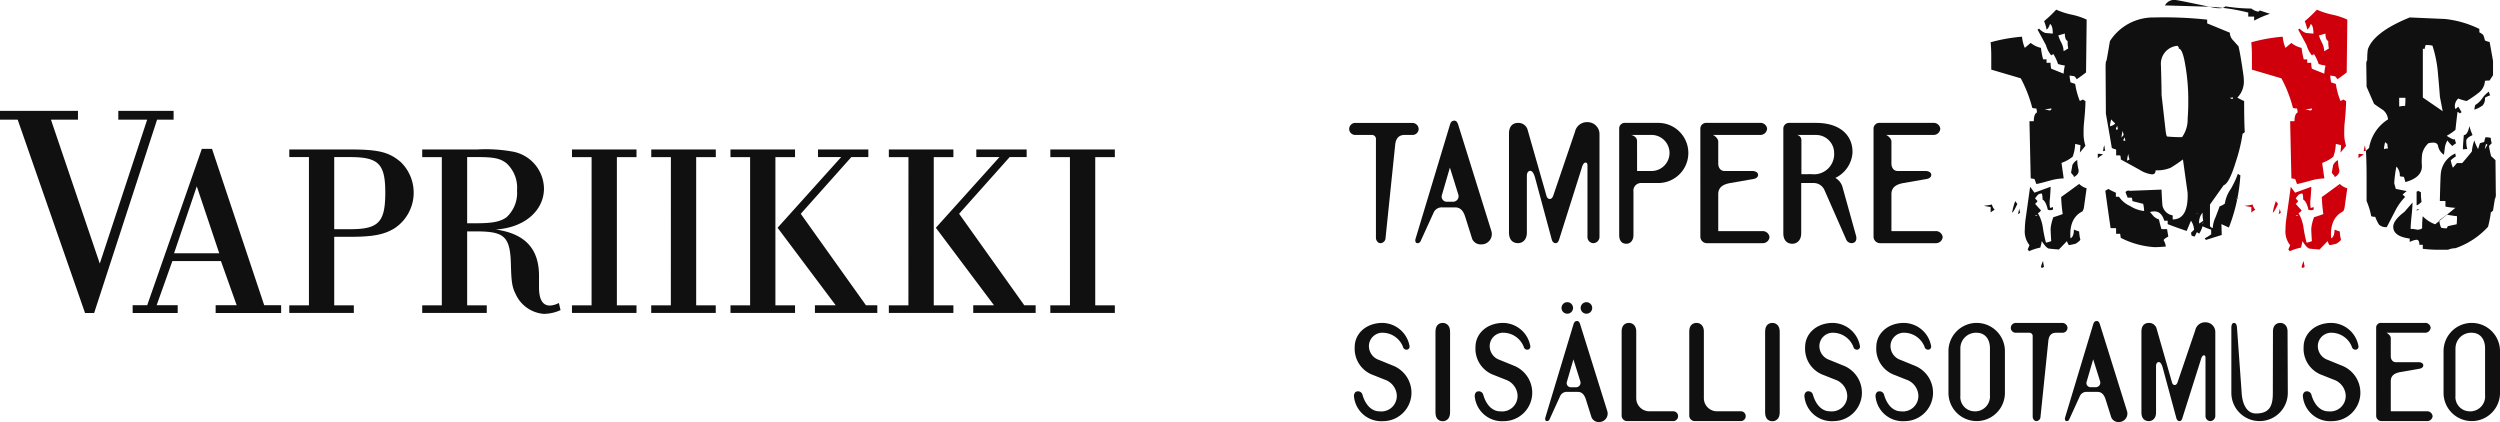
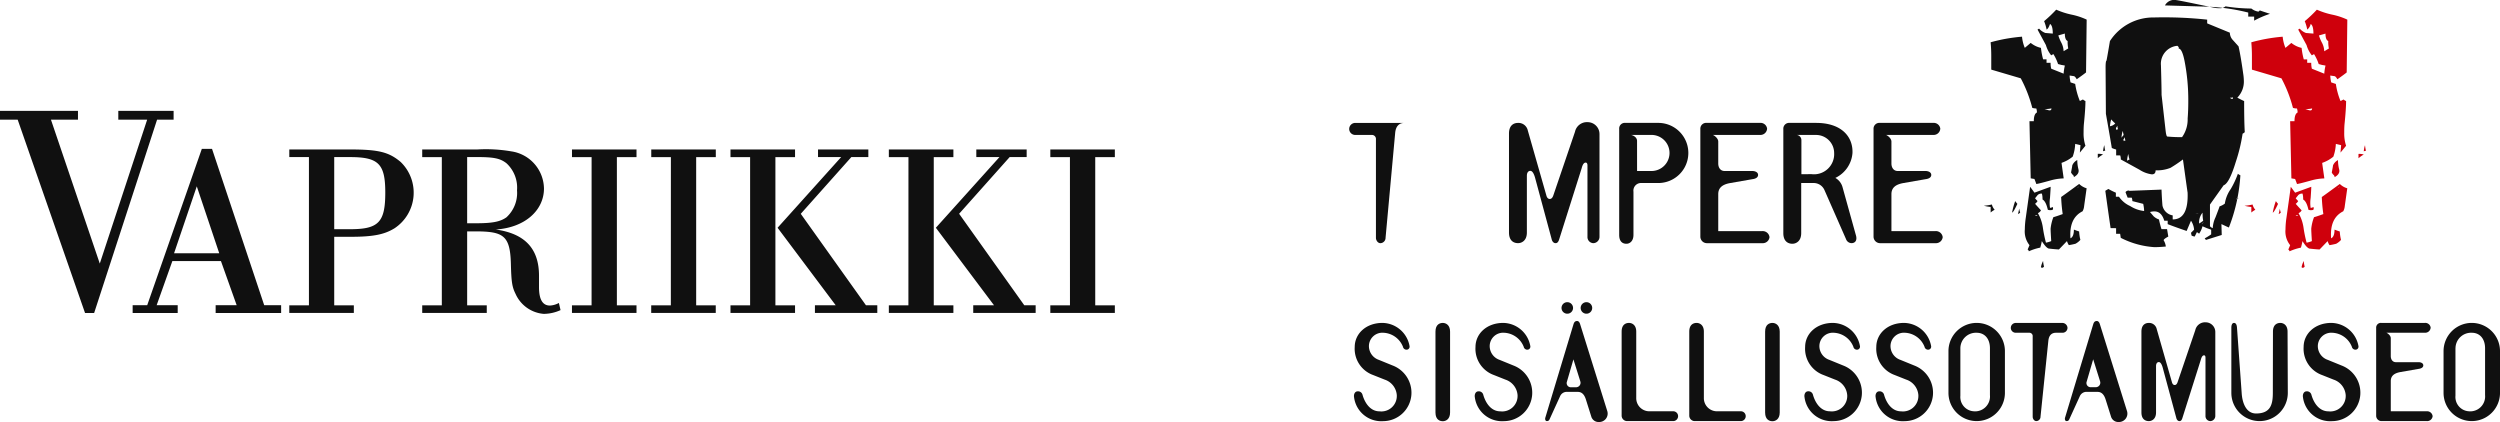
<svg xmlns="http://www.w3.org/2000/svg" width="360.723" height="60.902" viewBox="0 0 360.723 60.902">
  <g id="Group_199" data-name="Group 199" transform="translate(-9625.705 4357)">
    <g id="Group_163" data-name="Group 163" transform="translate(9625.705 -4341)">
      <path id="Path_1" data-name="Path 1" d="M30.232,44.554H28.921L19.2,16.656H16.65V15.392H27.9v1.264H24l7.048,20.767,6.837-20.766H33.72V15.393H41.7v1.264H39.315l-9.083,27.9Zm18.053-8.617h-6.52l3.279-9.66Zm.244,1.121L50.8,43.432H47.765v1.123h9.449V43.432H54.772L47.244,20.876H45.77L37.89,43.432h-2.1v1.123h6.5V43.432H39.253l2.268-6.374Zm16.346-4.6v-10.4h2.286c4.126,0,5.081.992,5.081,5.119,0,4.266-.955,5.286-5.046,5.286H64.875Zm-3.65,10.986H58.391v1.1h9.314v-1.1h-2.83V33.56H67.2c3.237,0,4.875-.306,6.376-1.229a6.16,6.16,0,0,0,.889-9.565c-1.7-1.433-3.174-1.808-7.335-1.808H58.393v1.1h2.833V43.444Zm22.83-11.836V22.054h1.363c2.454,0,3.377.173,4.3.886a4.771,4.771,0,0,1,1.533,3.923,4.751,4.751,0,0,1-1.533,3.891c-.921.647-2.048.853-4.436.853H84.055ZM80.4,43.444H77.572v1.1h9.313v-1.1h-2.83V32.776H85.11c4.161,0,5.151.537,5.255,4.7.069,2.6.17,3.311.682,4.335a4.876,4.876,0,0,0,4.062,2.87,5.973,5.973,0,0,0,2.421-.543l-.24-1.032a2.99,2.99,0,0,1-1.295.374c-1.057,0-1.572-.886-1.572-2.659V39.183c0-4.059-2.181-6.1-6.243-6.677,4.266-.275,6.959-2.808,6.959-5.912a5.5,5.5,0,0,0-4.707-5.36,21.559,21.559,0,0,0-4.98-.272H77.571v1.1H80.4Zm21.608,0h-2.83v1.1h9.313v-1.1h-2.832V22.06h2.832v-1.1H99.182v1.1h2.83Zm11.437,0h-2.832v1.1h9.313v-1.1H117.1V22.06h2.833v-1.1H110.62v1.1h2.832Zm18.745-13.2,7.3-8.188h2.452v-1.1H134.68v1.1h3.342l-9.175,10.2,8.388,11.186h-3v1.1h9v-1.1H141.6l-9.409-13.2Zm-7.307,13.2h-2.832v1.1h9.315v-1.1h-2.834V22.06h2.834v-1.1h-9.315v1.1h2.832V43.448Zm30.15-13.2,7.3-8.188h2.453v-1.1h-7.265v1.1h3.341l-9.178,10.2,8.393,11.186h-3v1.1h9.006v-1.1h-1.638l-9.4-13.2Zm-7.31,13.2H144.9v1.1h9.314v-1.1h-2.832V22.06h2.832v-1.1H144.9v1.1h2.83Zm23.311,0H168.2v1.1h9.31v-1.1h-2.829V22.06h2.829v-1.1H168.2v1.1h2.83Z" transform="translate(-16.65 -15.392)" fill="#101010" />
    </g>
    <g id="Group_220" data-name="Group 220" transform="translate(-1020.62 4951.597)">
-       <path id="Path_76" data-name="Path 76" d="M5.247,549.031a.77.77,0,0,1-.738.781c-.412,0-.651-.456-.651-.759V534.845a.582.582,0,0,0-.607-.651H.866A.867.867,0,0,1,0,533.283a.877.877,0,0,1,.868-.824h8.2a.919.919,0,0,1,.954.867.88.88,0,0,1-.911.868H7.98c-.824,0-1.258.521-1.345,1.432Z" transform="translate(10841 -9823.321)" fill="#101010" />
-       <path id="Path_77" data-name="Path 77" d="M137.839,545.084l-1.019-3.232c-.282-.868-.737-1.3-1.41-1.3h-1.844a1.28,1.28,0,0,0-1.3.781l-1.8,3.948c-.108.282-.239.434-.542.434-.239,0-.347-.325-.26-.607l4.967-16.464c.108-.369.26-.607.651-.607.325,0,.477.347.564.651l4.772,15.292a1.492,1.492,0,0,1-1.5,1.909,1.33,1.33,0,0,1-1.28-.8m-3.21-10.282-1.15,3.948a.741.741,0,0,0,.607.976h1.063a.794.794,0,0,0,.694-1.041Z" transform="translate(10720.902 -9819.223)" fill="#101010" />
+       <path id="Path_76" data-name="Path 76" d="M5.247,549.031a.77.77,0,0,1-.738.781c-.412,0-.651-.456-.651-.759V534.845a.582.582,0,0,0-.607-.651H.866A.867.867,0,0,1,0,533.283a.877.877,0,0,1,.868-.824h8.2H7.98c-.824,0-1.258.521-1.345,1.432Z" transform="translate(10841 -9823.321)" fill="#101010" />
      <path id="Path_78" data-name="Path 78" d="M314.722,531.089a1.379,1.379,0,0,1,1.41,1.085l2.69,9.414c.065.239.217.477.477.477.282,0,.434-.26.521-.521l3.124-9.175a1.759,1.759,0,0,1,1.822-1.388,1.719,1.719,0,0,1,1.713,1.714v14.793a.919.919,0,0,1-.868.954.88.88,0,0,1-.868-.911V537.249c0-.217-.043-.434-.26-.434-.369,0-.521.608-.586.846l-3.232,10.216c-.087.282-.217.564-.521.564s-.5-.282-.564-.564l-2.407-8.915c-.065-.217-.282-.954-.673-.954-.3,0-.5.26-.5.716V546.9c0,1.215-.781,1.54-1.28,1.54-.477,0-1.3-.217-1.3-1.54V532.629c0-1.323.824-1.54,1.3-1.54" transform="translate(10550.636 -9821.952)" fill="#101010" />
      <path id="Path_79" data-name="Path 79" d="M531.6,548.614c0,.889-.521,1.28-1.019,1.28-.521,0-1.041-.282-1.041-1.28V533.321a.811.811,0,0,1,.911-.868h4.729a4.338,4.338,0,0,1,0,8.677h-2.408a1.1,1.1,0,0,0-1.171,1.258Zm.521-9.219H534.2a2.6,2.6,0,1,0,0-5.206h-2.993c.282.022.911.3.911.868Z" transform="translate(10350.416 -9823.318)" fill="#101010" />
      <path id="Path_80" data-name="Path 80" d="M688.748,533.323a.832.832,0,0,1,.911-.868h7.679a.952.952,0,0,1,1.041.824.964.964,0,0,1-1.041.911h-6.789c.239.087.781.5.781.954v3.167c0,.607.325,1.085.911,1.085h4.013c.39,0,.824.174.824.564s-.412.564-.781.608l-3.232.564c-1.236.217-1.735.759-1.735,1.605v5.336h6.312a.986.986,0,0,1,1.085.868.972.972,0,0,1-1.041.868h-8.026a.946.946,0,0,1-.911-.911Z" transform="translate(10202.919 -9823.319)" fill="#101010" />
      <path id="Path_81" data-name="Path 81" d="M854.074,541.131v7.223c0,1.215-.781,1.54-1.28,1.54-.477,0-1.3-.217-1.3-1.54V533.323a.831.831,0,0,1,.911-.868h3.818c3.622,0,5.336,1.952,5.249,4.338a4.346,4.346,0,0,1-2.473,3.6,2.209,2.209,0,0,1,1.041,1.345l1.931,6.941c.2.672-.065,1.128-.651,1.128a.87.87,0,0,1-.781-.586l-3.1-7.05a1.693,1.693,0,0,0-1.518-1.041Zm1.5-1.279a2.912,2.912,0,0,0,3.253-3.058,2.611,2.611,0,0,0-2.6-2.6h-2.776a.757.757,0,0,1,.651.759v4.9Z" transform="translate(10052.146 -9823.319)" fill="#101010" />
      <path id="Path_82" data-name="Path 82" d="M1028.4,533.323a.832.832,0,0,1,.911-.868h7.679a.953.953,0,0,1,1.041.824.964.964,0,0,1-1.041.911h-6.79c.239.087.781.5.781.954v3.167c0,.607.326,1.085.911,1.085h4.013c.391,0,.824.174.824.564s-.412.564-.781.608l-3.232.564c-1.236.217-1.735.759-1.735,1.605v5.336h6.312a.986.986,0,0,1,1.085.868.972.972,0,0,1-1.041.868h-8.026a.946.946,0,0,1-.911-.911Z" transform="translate(9888.257 -9823.319)" fill="#101010" />
      <path id="Path_83" data-name="Path 83" d="M1245.746,339.674v-.807a5.816,5.816,0,0,1-.986-.179,6.882,6.882,0,0,0,1.165-.179,1.724,1.724,0,0,0,.4.762,2.819,2.819,0,0,0-.583.4m6.59-4.124c-.061-.179-.15-.419-.27-.718l-.538-.09-.179-8.248h.628q0-1.031.448-1.255a1.84,1.84,0,0,0-.089-.583,1.6,1.6,0,0,1-.583-.089,19.246,19.246,0,0,0-1.658-4.259l-4.259-1.256v-1.972q0-.986-.09-1.973a24.314,24.314,0,0,1,4.528-.806,5.553,5.553,0,0,0,.4,1.613q.269-.224.852-.717a3.555,3.555,0,0,0,1.48.717,10.21,10.21,0,0,0,.314,1.659h.493v.494h.583a3.559,3.559,0,0,0,.089.851l1.793.718a6.911,6.911,0,0,1,.179-1.166c-.119-.029-.283-.059-.493-.09l-.493-.134a6.4,6.4,0,0,0-.672-1.435l-.314.18a4.151,4.151,0,0,1-.762-1.479l-1.21-2.241.224-.134a2.219,2.219,0,0,0,.9.627l1.076.09q0-1.165-.4-1.39-.225.672-.493.807a6.38,6.38,0,0,0-.358-1.21,19.033,19.033,0,0,0,1.747-1.659,10.987,10.987,0,0,0,2.22.718,9.8,9.8,0,0,1,2.173.717l-.089,7.621q-.449.359-1.345.986-.225-.4-.4-.448l-.628-.09a5.611,5.611,0,0,0,.135.987l.672.224a10.592,10.592,0,0,0,.673,2.466l.448-.224a1.044,1.044,0,0,0,.358.224q0,1.121-.224,3.317c-.029.3-.045.718-.045,1.256a5.694,5.694,0,0,0,.269,1.882l-.806.986.089-1.075-.762-.179a6.249,6.249,0,0,1-.359,1.838,5.134,5.134,0,0,1-1.613.9q.044.359.313,2.241a7.829,7.829,0,0,0-1.972.314q-1.614.449-1.972.494m-3.5,4.124a9.476,9.476,0,0,1,.448-1.658,5.084,5.084,0,0,0,.313.4q-.583,1.256-.762,1.255m.852.224q.044-.178.179-.807a2.148,2.148,0,0,0,.135.583,1.211,1.211,0,0,1-.314.224m1.569,5.379a.362.362,0,0,0-.18-.269c.03-.06.119-.269.269-.628a3.166,3.166,0,0,1-.672-2.286,11.853,11.853,0,0,1,.135-1.659q.448-3.182.628-4.483l.627.852,2.332-.852q0,.314-.091,1.614a4.813,4.813,0,0,0,0,1.434,1.023,1.023,0,0,0,.4-.134q.133.449-.18.448a1.091,1.091,0,0,1-.537-.044q-.27-1.21-.761-1.479a3.238,3.238,0,0,0-.09-.852.763.763,0,0,0-.628.224l-.358.448a3.043,3.043,0,0,0,.358.4,1.375,1.375,0,0,1-.358.4q.268.314.852.942a.862.862,0,0,1-.448.4,5.834,5.834,0,0,1,.717,2.063,18.628,18.628,0,0,0,.448,2.2,3.717,3.717,0,0,0,.761-.224q-.089-1.389-.089-1.793a6.492,6.492,0,0,1,.4-1.659q.358-.089,1.345-.448a24.01,24.01,0,0,1-.224-2.466q.089-.044,2.6-1.882a2.536,2.536,0,0,0,1.076.627l-.359,2.556a1.892,1.892,0,0,1-.224.762q-1.972.987-1.747,3.9.493-.224.493-1.256l.357.135.4.134a6.159,6.159,0,0,0,.179,1.21,2.508,2.508,0,0,1-.7.56,8.975,8.975,0,0,1-.963.2,2.132,2.132,0,0,1-.27-.583l-1.165,1.211q-.717-.045-1.479-.134-.4-.134-.987-1.076a7.644,7.644,0,0,1-.224.942,7.613,7.613,0,0,0-1.658.537m.9-5.2a.8.8,0,0,0,.358.09.292.292,0,0,0-.358-.09m.852,7.486a3.378,3.378,0,0,1,.313-.9,4.29,4.29,0,0,0,.135.807.363.363,0,0,1-.27.179.258.258,0,0,1-.179-.09m.537-22.818q.135.046.583.18c.269.06.4-.03.4-.269a3.888,3.888,0,0,1-.986.09m2.735-8.338.673-.4a5.167,5.167,0,0,1-.089-1.075q-.4-.179-.4-1.076l-.94.269a5.57,5.57,0,0,0,.425,1.031,2.829,2.829,0,0,1,.336,1.255m1.389,17.886a1.311,1.311,0,0,1-.313-.4q.179-.942.18-1.031a1.548,1.548,0,0,1,.717-.762,5.681,5.681,0,0,0,.18,1.389q.134.628-.672,1.076a.369.369,0,0,0-.091-.269m.583,1.838.269-.224a.678.678,0,0,0-.269.224m2.959-4.3V331.2a2.269,2.269,0,0,1,.763.09,4.377,4.377,0,0,0-.763.537m.763-.986a3.8,3.8,0,0,1,.178-.9,5.172,5.172,0,0,0,.135.807.719.719,0,0,0-.314.09" transform="translate(9687.81 -9617.602)" fill="#101010" />
      <path id="Path_84" data-name="Path 84" d="M1483.773,324.318q-.358-2.465-.762-5.379.134-.089.448-.269a8.983,8.983,0,0,0,1.076.538v.583h.448a3.849,3.849,0,0,0,1.614,1.345,4.665,4.665,0,0,0,2.017.717,5.735,5.735,0,0,0-.134-1.031l-1.569-.4a1.121,1.121,0,0,0-.089-.493h-.583q-.225-.538-.314-.807a.621.621,0,0,1,.4-.224.4.4,0,0,1,.179.044l4.617-.179q.044,1.165.134,2.286a1.8,1.8,0,0,0,1.479,1.435v.583q2.287,0,2.152-3.855-.224-1.569-.672-4.8a20.411,20.411,0,0,1-1.793,1.21,5.186,5.186,0,0,1-2.152.359q0,.583-.538.583a4.327,4.327,0,0,1-1.793-.672l-2.69-1.479a1.6,1.6,0,0,0-.089-.583h-.583v-.852a3.243,3.243,0,0,1-.628-.224q-.27-1.659-.852-4.931l-.045-6.635q0-.986.134-1.031.179-.941.493-2.824a7.432,7.432,0,0,1,6.365-3.407,57.85,57.85,0,0,1,7.666.314v.538l3.273,1.345a1.568,1.568,0,0,0,.448,1.076l.807.9q.313,1.391.672,3.945a7.447,7.447,0,0,1,.09.942,3.3,3.3,0,0,1-.941,2.51q.582.314.986.494,0,3,.09,4.483a1.184,1.184,0,0,1-.314.224,24.055,24.055,0,0,1-.986,4.079q-.942,3.093-1.748,3.362l-1.973,2.779v3.138a1.061,1.061,0,0,0,.4.269,4.176,4.176,0,0,1,.4-1.569q.538-1.389.583-1.569a2.678,2.678,0,0,0,.762-.4,4.932,4.932,0,0,1,.852-2.107,12.775,12.775,0,0,0,1.031-2.2,1.565,1.565,0,0,0,.359.224,24.786,24.786,0,0,1-1.659,7.531q-.314-.134-1.076-.493l.045,1.569-2.286.717a.984.984,0,0,0-.179-.224,8.271,8.271,0,0,0,.942-.583v-.672l-.627-.224-.628-.269a3.3,3.3,0,0,1-.493,1.076,1.211,1.211,0,0,0-.314-.224l-.314.628a1.356,1.356,0,0,1-.448-.135l-.09-.4.448-.448a2.672,2.672,0,0,0-.448-1.3l-.627,1.479q-1.7-.582-2.735-.986v-.493h-.493q-.4-1.345-1.435-1.345a2.649,2.649,0,0,0-.628.09l.538.628a2.124,2.124,0,0,0,.762.448,13.726,13.726,0,0,0,.359,1.39h.807l.179,1.076q-.673.358-.672.538a2.124,2.124,0,0,1,.313.9q-.9.089-1.659.09a12.411,12.411,0,0,1-4.841-1.345l-.09-.583h-.583v-.808Zm-.089-14.7a1.261,1.261,0,0,0,.762-.4,5.321,5.321,0,0,1-.582-.583,4.3,4.3,0,0,0-.179.987m.852.269a.629.629,0,0,1,.045.269.365.365,0,0,1,.269-.09,1.252,1.252,0,0,1-.09-.538,2.31,2.31,0,0,1-.224.359m.807,1.39q.089-.134.314-.4l-.134-.582a4.3,4.3,0,0,0-.179.986m.269.269a.364.364,0,0,1,.045.224.367.367,0,0,1,.269-.089.941.941,0,0,1-.089-.493Zm.538,3.049a1.712,1.712,0,0,1,.358-.179,3.307,3.307,0,0,1-.179-.807,3.814,3.814,0,0,0-.179.986m5.782-3.5a19.528,19.528,0,0,0,2.152.09,4.413,4.413,0,0,0,.807-2.69q.09-1.12.09-2.466a29.254,29.254,0,0,0-.538-5.828q-.358-1.793-.851-1.793c.059-.119,0-.254-.179-.4a2.6,2.6,0,0,0-2.376,2.824q.09,3.093.09,4.259l.583,5.155q.09.763.224.851m12.551-16.72v-.583h-.852v-.583a28.615,28.615,0,0,0-5.917-.852l-6.1-.179a1.516,1.516,0,0,1,1.659-.762q.448.044,5.335,1.076a3.9,3.9,0,0,0,.851.09,1.341,1.341,0,0,0,.9-.269,24.317,24.317,0,0,0,3.721.314,2.139,2.139,0,0,0,1.031.448l.045-.045a.293.293,0,0,0,.134-.134q.493.18,1.48.493a13.3,13.3,0,0,0-2.287.987m-8.427,27.883a.486.486,0,0,0,.4-.09.893.893,0,0,1-.4.09m.493,1.389a6.244,6.244,0,0,0,.582-.4,5.726,5.726,0,0,1-.09-1.166,2.148,2.148,0,0,0-.493,1.569m.359.09a2.891,2.891,0,0,0,.314-.269.891.891,0,0,0-.314.269m4.08-18.245a.681.681,0,0,0,.313.18c.089,0,.135-.074.135-.224a1.9,1.9,0,0,1-.448.044m.852,14.615q.224.09.4-.179a1.213,1.213,0,0,1-.4.179" transform="translate(9467.087 -9600.003)" fill="#101010" />
      <path id="Path_85" data-name="Path 85" d="M1756.98,339.679v-.807a5.8,5.8,0,0,1-.986-.179,6.9,6.9,0,0,0,1.166-.179,1.726,1.726,0,0,0,.4.762,2.812,2.812,0,0,0-.583.4m6.59-4.124q-.09-.269-.269-.718l-.538-.09-.179-8.248h.627q0-1.031.448-1.255a1.829,1.829,0,0,0-.09-.583,1.6,1.6,0,0,1-.583-.089,19.239,19.239,0,0,0-1.659-4.259l-4.259-1.256v-1.972q0-.986-.089-1.973a24.322,24.322,0,0,1,4.527-.806,5.55,5.55,0,0,0,.4,1.613q.268-.224.852-.717a3.552,3.552,0,0,0,1.479.717,10.227,10.227,0,0,0,.313,1.659h.493v.494h.583a3.553,3.553,0,0,0,.09.851l1.793.718a6.9,6.9,0,0,1,.179-1.166c-.12-.03-.284-.059-.493-.09l-.493-.134a6.375,6.375,0,0,0-.672-1.435l-.314.18a4.154,4.154,0,0,1-.762-1.479l-1.211-2.241.224-.134a2.217,2.217,0,0,0,.9.627l1.077.09q0-1.165-.4-1.39a1.374,1.374,0,0,1-.493.807,6.389,6.389,0,0,0-.359-1.21,18.923,18.923,0,0,0,1.748-1.659,11,11,0,0,0,2.219.718,9.818,9.818,0,0,1,2.174.717l-.089,7.621q-.449.358-1.345.986-.224-.4-.4-.448l-.628-.09a5.672,5.672,0,0,0,.135.987l.672.224a10.582,10.582,0,0,0,.672,2.466l.448-.224a1.041,1.041,0,0,0,.358.224q0,1.121-.224,3.317-.045.449-.045,1.256a5.711,5.711,0,0,0,.269,1.882l-.807.986.09-1.075-.762-.179a6.29,6.29,0,0,1-.359,1.838,5.121,5.121,0,0,1-1.613.9q.044.359.314,2.241a7.826,7.826,0,0,0-1.973.314q-1.614.449-1.972.494m-3.5,4.124a9.5,9.5,0,0,1,.449-1.658q.089.134.313.4-.583,1.256-.762,1.255m.852.224q.044-.178.179-.807a2.135,2.135,0,0,0,.135.583,1.207,1.207,0,0,1-.313.224m1.569,5.379a.361.361,0,0,0-.18-.269q.045-.09.269-.628a3.168,3.168,0,0,1-.672-2.286,11.89,11.89,0,0,1,.135-1.659q.448-3.182.627-4.483l.627.852,2.331-.852q0,.314-.09,1.614a4.871,4.871,0,0,0,0,1.434,1.024,1.024,0,0,0,.4-.134q.135.449-.18.448a1.091,1.091,0,0,1-.538-.044q-.268-1.21-.762-1.479a3.221,3.221,0,0,0-.089-.852.763.763,0,0,0-.628.224l-.358.448a3.071,3.071,0,0,0,.358.4,1.368,1.368,0,0,1-.358.4q.269.314.852.942a.863.863,0,0,1-.448.4,5.838,5.838,0,0,1,.717,2.062,18.517,18.517,0,0,0,.448,2.2,3.705,3.705,0,0,0,.762-.224q-.09-1.389-.09-1.793a6.489,6.489,0,0,1,.4-1.659q.358-.09,1.345-.448a24.11,24.11,0,0,1-.224-2.465q.09-.044,2.6-1.882a2.529,2.529,0,0,0,1.076.627l-.359,2.556a1.889,1.889,0,0,1-.224.762q-1.972.986-1.748,3.9.492-.224.493-1.256l.358.135.4.135a6.138,6.138,0,0,0,.179,1.21,2.508,2.508,0,0,1-.7.56,8.958,8.958,0,0,1-.963.2,2.136,2.136,0,0,1-.27-.583l-1.165,1.211q-.718-.045-1.479-.134-.4-.134-.986-1.076a8.027,8.027,0,0,1-.224.942,7.63,7.63,0,0,0-1.659.538m.9-5.2a.8.8,0,0,0,.359.09.292.292,0,0,0-.359-.09m.852,7.486a3.368,3.368,0,0,1,.313-.9,4.325,4.325,0,0,0,.134.807.361.361,0,0,1-.269.179.258.258,0,0,1-.179-.09m.538-22.818c.089.031.283.091.583.18q.4.09.4-.269a3.889,3.889,0,0,1-.986.09m2.734-8.337.673-.4a5.109,5.109,0,0,1-.09-1.075q-.4-.18-.4-1.076l-.942.269a5.5,5.5,0,0,0,.426,1.032,2.814,2.814,0,0,1,.336,1.255M1768.9,334.3a1.311,1.311,0,0,1-.313-.4q.179-.942.179-1.031a1.548,1.548,0,0,1,.718-.762,5.7,5.7,0,0,0,.179,1.389q.134.628-.672,1.076a.371.371,0,0,0-.09-.269m.583,1.838.269-.224a.676.676,0,0,0-.269.224m2.958-4.3v-.627a2.268,2.268,0,0,1,.762.09,4.407,4.407,0,0,0-.762.538m.762-.986a3.811,3.811,0,0,1,.179-.9,5.175,5.175,0,0,0,.135.807.722.722,0,0,0-.314.09" transform="translate(9214.188 -9617.604)" fill="#cf000c" />
-       <path id="Path_86" data-name="Path 86" d="M1994.331,352.137v-3.586q0-1.838-.09-3.676l.448-.4a6.024,6.024,0,0,1,2.735-4.125,1.95,1.95,0,0,0-.717-1.345q-1.076-.717-1.3-.9-.358-.806-1.076-2.466l-.045-3.227c0-.328.044-.523.135-.583a10.946,10.946,0,0,1,.089-1.569q.851-2.509,6.052-4.617l5.11.224a14.8,14.8,0,0,1,4.931,1.435v.493a1.9,1.9,0,0,1,.56.381,4.847,4.847,0,0,1,.247.785,2.941,2.941,0,0,0,.672.224q.18.942.493,2.734v2.062q-.09.134-.493.762a4.219,4.219,0,0,0-.672.045,2.3,2.3,0,0,1-.942,1.748,16.061,16.061,0,0,1-1.7,1.166,7.031,7.031,0,0,1-1.211-.359,1.5,1.5,0,0,0-.493,1.076,1.207,1.207,0,0,0,.09.448,3.133,3.133,0,0,0,.4-.359l.493.807a2.052,2.052,0,0,0-.269.179.881.881,0,0,0-.313-.224q0-.269-.314,2.6a9.466,9.466,0,0,1-1.255.852,4.947,4.947,0,0,0,.9.493.42.42,0,0,0,.269,0,3.042,3.042,0,0,0,.18.583,2.975,2.975,0,0,0-.538.4,5.04,5.04,0,0,1-.717-.807,2.869,2.869,0,0,0-.358.986l-.135,1.076a1.892,1.892,0,0,1-.852-1.255q-.089-.493-.717-.494a3.209,3.209,0,0,0-.672.09,2.934,2.934,0,0,0-.9,1.524,8.468,8.468,0,0,0-.045,1.748q.045,1.659-2.376,2.331l-.224-.763a1.833,1.833,0,0,1-.583-.089,1.88,1.88,0,0,0-.494-1.39,16,16,0,0,0-.313,2.42l.224.807,1.569.314-.583.493.358.358a8.119,8.119,0,0,0-1.434,2.017l-1.211,2.331a1.438,1.438,0,0,1-1.121-.359,5.494,5.494,0,0,1-.538-1.121,1.832,1.832,0,0,1-.583-.09,10.785,10.785,0,0,0-.672-2.2m2.51-7.486a1.6,1.6,0,0,1,.583-.09,2.139,2.139,0,0,1-.089-.672.564.564,0,0,1-.315-.269,4.352,4.352,0,0,0-.179,1.031m5.6,14.39v-.583h-.493q0-.806-.493-.717a2.886,2.886,0,0,0-.9.313v-.493q-2.376-.314-2.376-1.7,0-.942,1.614-2.152l1.165-1.345q0,.628-.134,1.905t-.134,1.905a2.941,2.941,0,0,1,.851.089,1.164,1.164,0,0,0,.807-.179,12.545,12.545,0,0,1,.089-1.748,4.666,4.666,0,0,0,1.793,1.165l2.914-2.376a9.973,9.973,0,0,1-1.435-.179v-.807h-.807q.089-3.631.135-3.9a3.538,3.538,0,0,1,2.107-2.959.726.726,0,0,0,.09.4,6.527,6.527,0,0,0-.763.583,5.547,5.547,0,0,0,.314,1.076l.583-.672h.762q.583-.673,1.39-1.659a6.109,6.109,0,0,1,.359-1.614,6.452,6.452,0,0,0,.538,1.255l.269-.852.627-.179a2.455,2.455,0,0,1,.18-.672,2.539,2.539,0,0,1,.762.089,2.422,2.422,0,0,0,.135.763l-.4.4a14.154,14.154,0,0,0,.314,1.479,8.552,8.552,0,0,1,.627.583l.045,4.8a1.4,1.4,0,0,1-.135.807q-.09.538-.268,1.659a2.161,2.161,0,0,1-.315.269,15.468,15.468,0,0,1-.4,2.063,11.411,11.411,0,0,1-4.707,3.093,3,3,0,0,0-1.075.224h-1.524a20.467,20.467,0,0,1-2.107-.134m-3.407-20.531a3.558,3.558,0,0,1,.852-.09,11.325,11.325,0,0,0,.045-1.166h-.9Zm2.511,14.211v-1.928a.363.363,0,0,0,.224-.135,2.522,2.522,0,0,0,.4.224,8.2,8.2,0,0,0,.09,1.39q-.628.583-.717.448m0,.807q0-.18.134-.18a.485.485,0,0,1,.269.09.732.732,0,0,0-.4.09m3.765-14.345-.4-2.062q-.09-1.256-.314-3.721a17.951,17.951,0,0,0-.762-3.675,3.933,3.933,0,0,0-.987-.09l-.179.627c-.03-.059-.1-.089-.224-.089v7.038Zm-.224,16.81a3,3,0,0,0,.807.09c.12-.239.18-.344.18-.314q.4-.089,1.255-.269a11.393,11.393,0,0,0,.045-1.165q-.493-.045-1.479-.224-.4.313-1.076.806a3.1,3.1,0,0,0,.269,1.076m3.138-11.3q0-.583.135-2.062.538,0,.807-1.3l.179.628.269.673q-.852.4-.9.762a4.639,4.639,0,0,0,.134,1.255,3.369,3.369,0,0,0-.627.045m3.765-8.338a1.377,1.377,0,0,0,.179.538,3.075,3.075,0,0,0-.762.359,1.417,1.417,0,0,1-.336,1.1,4.056,4.056,0,0,1-1.187.605,2.592,2.592,0,0,1,.134-.673,3.257,3.257,0,0,0,1.009-.964,3.584,3.584,0,0,1,.964-.964m-.583,8.293q.134-.224.359-.628l-.179-.134a2.439,2.439,0,0,0-.179.762" transform="translate(8993.467 -9631.723)" fill="#101010" />
      <path id="Path_87" data-name="Path 87" d="M15.634,935.217a2.558,2.558,0,0,0-1.753-2.284l-1.647-.655a4.022,4.022,0,0,1-2.674-4.055c0-1.913,1.629-3.471,4-3.471a4.038,4.038,0,0,1,3.914,3.365.44.44,0,0,1-.425.5.53.53,0,0,1-.531-.425,3.187,3.187,0,0,0-2.8-2.019,1.94,1.94,0,0,0-2.107,2.019,2.108,2.108,0,0,0,1.435,1.895l2,.815a4.2,4.2,0,0,1,2.692,4.2,4.108,4.108,0,0,1-4.073,3.825,3.952,3.952,0,0,1-4.2-3.453c-.071-.372.088-.85.531-.85a.66.66,0,0,1,.691.513c.372,1.293,1.2,2.373,2.444,2.373a2.227,2.227,0,0,0,2.5-2.284" transform="translate(10832.237 -10186.756)" fill="#101010" />
      <path id="Path_88" data-name="Path 88" d="M170.32,938.933c-.389,0-1.062-.177-1.062-1.257v-11.67c0-1.08.673-1.257,1.062-1.257.407,0,1.045.266,1.045,1.257v11.67c0,.992-.638,1.258-1.045,1.258" transform="translate(10684.19 -10186.753)" fill="#101010" />
      <path id="Path_89" data-name="Path 89" d="M252.486,935.217a2.558,2.558,0,0,0-1.753-2.284l-1.647-.655a4.023,4.023,0,0,1-2.674-4.055c0-1.913,1.629-3.471,4-3.471a4.038,4.038,0,0,1,3.914,3.365.44.44,0,0,1-.425.5.53.53,0,0,1-.531-.425,3.187,3.187,0,0,0-2.8-2.019,1.94,1.94,0,0,0-2.107,2.019,2.108,2.108,0,0,0,1.435,1.895l2,.815a4.2,4.2,0,0,1,2.692,4.2,4.108,4.108,0,0,1-4.073,3.825,3.952,3.952,0,0,1-4.2-3.453c-.071-.372.088-.85.531-.85a.66.66,0,0,1,.691.513c.372,1.293,1.2,2.373,2.444,2.373a2.227,2.227,0,0,0,2.5-2.284" transform="translate(10612.811 -10186.756)" fill="#101010" />
      <path id="Path_90" data-name="Path 90" d="M391.056,900.714l-.832-2.639c-.23-.708-.6-1.062-1.151-1.062h-1.505a1.044,1.044,0,0,0-1.062.637l-1.47,3.223c-.088.23-.195.354-.443.354-.195,0-.283-.265-.212-.5l4.055-13.441c.088-.3.213-.5.531-.5.266,0,.39.283.46.531l3.9,12.484a1.218,1.218,0,0,1-1.222,1.558,1.085,1.085,0,0,1-1.045-.655M388.382,884.9a.832.832,0,1,1-.832-.832.832.832,0,0,1,.832.832m.053,7.42-.939,3.223a.6.6,0,0,0,.5.8h.868a.648.648,0,0,0,.566-.85Zm2.709-7.42a.832.832,0,1,1-.832-.832.832.832,0,0,1,.832.832" transform="translate(10484.918 -10149.064)" fill="#101010" />
      <path id="Path_91" data-name="Path 91" d="M534.4,926.006c0-1.08.673-1.257,1.062-1.257.407,0,1.045.266,1.045,1.257v9.545a1.893,1.893,0,0,0,1.806,1.948h3.524a.7.7,0,0,1,.708.673.712.712,0,0,1-.673.744h-6.729a.8.8,0,0,1-.744-.744Z" transform="translate(10345.91 -10186.753)" fill="#101010" />
      <path id="Path_92" data-name="Path 92" d="M667.031,926.006c0-1.08.673-1.257,1.062-1.257.407,0,1.045.266,1.045,1.257v9.545a1.892,1.892,0,0,0,1.806,1.948h3.524a.7.7,0,0,1,.708.673.712.712,0,0,1-.673.744h-6.729a.8.8,0,0,1-.744-.744Z" transform="translate(10223.037 -10186.753)" fill="#101010" />
      <path id="Path_93" data-name="Path 93" d="M816.85,938.933c-.389,0-1.062-.177-1.062-1.257v-11.67c0-1.08.673-1.257,1.062-1.257.407,0,1.045.266,1.045,1.257v11.67c0,.992-.638,1.258-1.045,1.258" transform="translate(10085.225 -10186.753)" fill="#101010" />
      <path id="Path_94" data-name="Path 94" d="M899.017,935.217a2.558,2.558,0,0,0-1.753-2.284l-1.647-.655a4.023,4.023,0,0,1-2.674-4.055c0-1.913,1.629-3.471,4-3.471a4.038,4.038,0,0,1,3.914,3.365.44.44,0,0,1-.425.5.53.53,0,0,1-.531-.425,3.187,3.187,0,0,0-2.8-2.019A1.94,1.94,0,0,0,895,928.187a2.108,2.108,0,0,0,1.434,1.895l2,.815a4.2,4.2,0,0,1,2.692,4.2,4.108,4.108,0,0,1-4.073,3.825,3.952,3.952,0,0,1-4.2-3.453c-.071-.372.088-.85.531-.85a.66.66,0,0,1,.69.513c.372,1.293,1.2,2.373,2.444,2.373a2.227,2.227,0,0,0,2.5-2.284" transform="translate(10013.844 -10186.756)" fill="#101010" />
      <path id="Path_95" data-name="Path 95" d="M1038.627,935.217a2.558,2.558,0,0,0-1.753-2.284l-1.647-.655a4.022,4.022,0,0,1-2.674-4.055c0-1.913,1.629-3.471,4-3.471a4.038,4.038,0,0,1,3.914,3.365.44.44,0,0,1-.425.5.53.53,0,0,1-.531-.425,3.187,3.187,0,0,0-2.8-2.019,1.94,1.94,0,0,0-2.107,2.019,2.108,2.108,0,0,0,1.435,1.895l2,.815a4.2,4.2,0,0,1,2.691,4.2,4.108,4.108,0,0,1-4.073,3.825,3.952,3.952,0,0,1-4.2-3.453c-.071-.372.088-.85.531-.85a.66.66,0,0,1,.691.513c.372,1.293,1.2,2.373,2.444,2.373a2.227,2.227,0,0,0,2.5-2.284" transform="translate(9884.502 -10186.756)" fill="#101010" />
      <path id="Path_96" data-name="Path 96" d="M1179.47,924.749a4.073,4.073,0,0,1,4.073,4.072v6.021a4.073,4.073,0,1,1-8.146,0v-6.021a4.074,4.074,0,0,1,4.072-4.073m-2.354,3.648v6.871a2.062,2.062,0,0,0,1.895,2.231,2.15,2.15,0,0,0,2.372-2.338V928.4c0-1.364-.761-2.231-1.913-2.231a2.252,2.252,0,0,0-2.355,2.231" transform="translate(9752.07 -10186.753)" fill="#101010" />
      <path id="Path_97" data-name="Path 97" d="M1301.945,938.277a.628.628,0,0,1-.6.638c-.336,0-.531-.372-.531-.62V926.7a.475.475,0,0,0-.5-.531h-1.948a.708.708,0,0,1-.708-.744.716.716,0,0,1,.708-.673h6.694a.75.75,0,0,1,.779.709.718.718,0,0,1-.744.708h-.921c-.673,0-1.027.425-1.1,1.169Z" transform="translate(9638.805 -10186.752)" fill="#101010" />
      <path id="Path_98" data-name="Path 98" d="M1410.435,935.048l-.833-2.639c-.23-.708-.6-1.063-1.151-1.063h-1.505a1.044,1.044,0,0,0-1.062.638l-1.47,3.223c-.088.23-.195.354-.442.354-.195,0-.283-.266-.212-.5l4.055-13.441c.088-.3.213-.5.531-.5.266,0,.39.283.46.531l3.9,12.484a1.218,1.218,0,0,1-1.222,1.558,1.085,1.085,0,0,1-1.045-.655m-2.62-8.394-.939,3.223a.6.6,0,0,0,.5.8h.868a.648.648,0,0,0,.566-.85Z" transform="translate(9540.53 -10183.398)" fill="#101010" />
      <path id="Path_99" data-name="Path 99" d="M1554.85,923.636a1.125,1.125,0,0,1,1.151.886l2.2,7.685c.053.195.177.39.39.39.231,0,.354-.213.425-.425l2.55-7.491a1.436,1.436,0,0,1,1.488-1.133,1.4,1.4,0,0,1,1.4,1.4v12.077a.75.75,0,0,1-.708.779.719.719,0,0,1-.709-.744v-8.394c0-.177-.035-.354-.212-.354-.3,0-.425.5-.478.691l-2.638,8.34c-.07.23-.177.461-.425.461s-.407-.23-.46-.461l-1.966-7.278c-.053-.177-.23-.779-.549-.779-.248,0-.407.212-.407.585v6.676c0,.992-.638,1.257-1.045,1.257-.39,0-1.063-.177-1.063-1.257V924.894c0-1.08.673-1.258,1.063-1.258" transform="translate(9401.516 -10185.639)" fill="#101010" />
      <path id="Path_100" data-name="Path 100" d="M1737.281,924.748c.407,0,1.045.266,1.045,1.258l.036,8.836a4.073,4.073,0,1,1-8.146,0v-9.385c0-.319.071-.708.39-.708s.408.39.425.708l.673,9.385c.088,1.505.673,2.975,2.072,2.975,2.089,0,2.426-1.293,2.426-2.975l.018-8.836c0-1.08.673-1.258,1.063-1.258" transform="translate(9238.069 -10186.752)" fill="#101010" />
      <path id="Path_101" data-name="Path 101" d="M1876.757,935.217a2.559,2.559,0,0,0-1.753-2.284l-1.647-.655a4.023,4.023,0,0,1-2.674-4.055c0-1.913,1.63-3.471,4-3.471a4.038,4.038,0,0,1,3.914,3.365.44.44,0,0,1-.425.5.531.531,0,0,1-.531-.425,3.187,3.187,0,0,0-2.8-2.019,1.94,1.94,0,0,0-2.107,2.019,2.107,2.107,0,0,0,1.435,1.895l2,.815a4.2,4.2,0,0,1,2.692,4.2,4.108,4.108,0,0,1-4.073,3.825,3.952,3.952,0,0,1-4.2-3.453c-.071-.372.089-.85.531-.85a.66.66,0,0,1,.691.513c.372,1.293,1.2,2.373,2.444,2.373a2.227,2.227,0,0,0,2.5-2.284" transform="translate(9108.031 -10186.756)" fill="#101010" />
      <path id="Path_102" data-name="Path 102" d="M2014.25,925.457a.679.679,0,0,1,.744-.708h6.269a.778.778,0,0,1,.85.673.787.787,0,0,1-.85.744h-5.542c.195.071.638.407.638.779v2.585c0,.5.265.885.744.885h3.276c.319,0,.673.142.673.46s-.337.46-.638.5l-2.638.46c-1.009.177-1.416.62-1.416,1.311V937.5h5.153a.8.8,0,0,1,.885.708.793.793,0,0,1-.85.708h-6.552a.772.772,0,0,1-.744-.744Z" transform="translate(8974.929 -10186.753)" fill="#101010" />
      <path id="Path_103" data-name="Path 103" d="M2150.47,924.749a4.073,4.073,0,0,1,4.073,4.072v6.021a4.073,4.073,0,1,1-8.146,0v-6.021a4.073,4.073,0,0,1,4.072-4.073m-2.354,3.648v6.871a2.062,2.062,0,0,0,1.9,2.231,2.15,2.15,0,0,0,2.373-2.338V928.4c0-1.364-.761-2.231-1.912-2.231a2.252,2.252,0,0,0-2.355,2.231" transform="translate(8852.506 -10186.753)" fill="#101010" />
    </g>
  </g>
</svg>